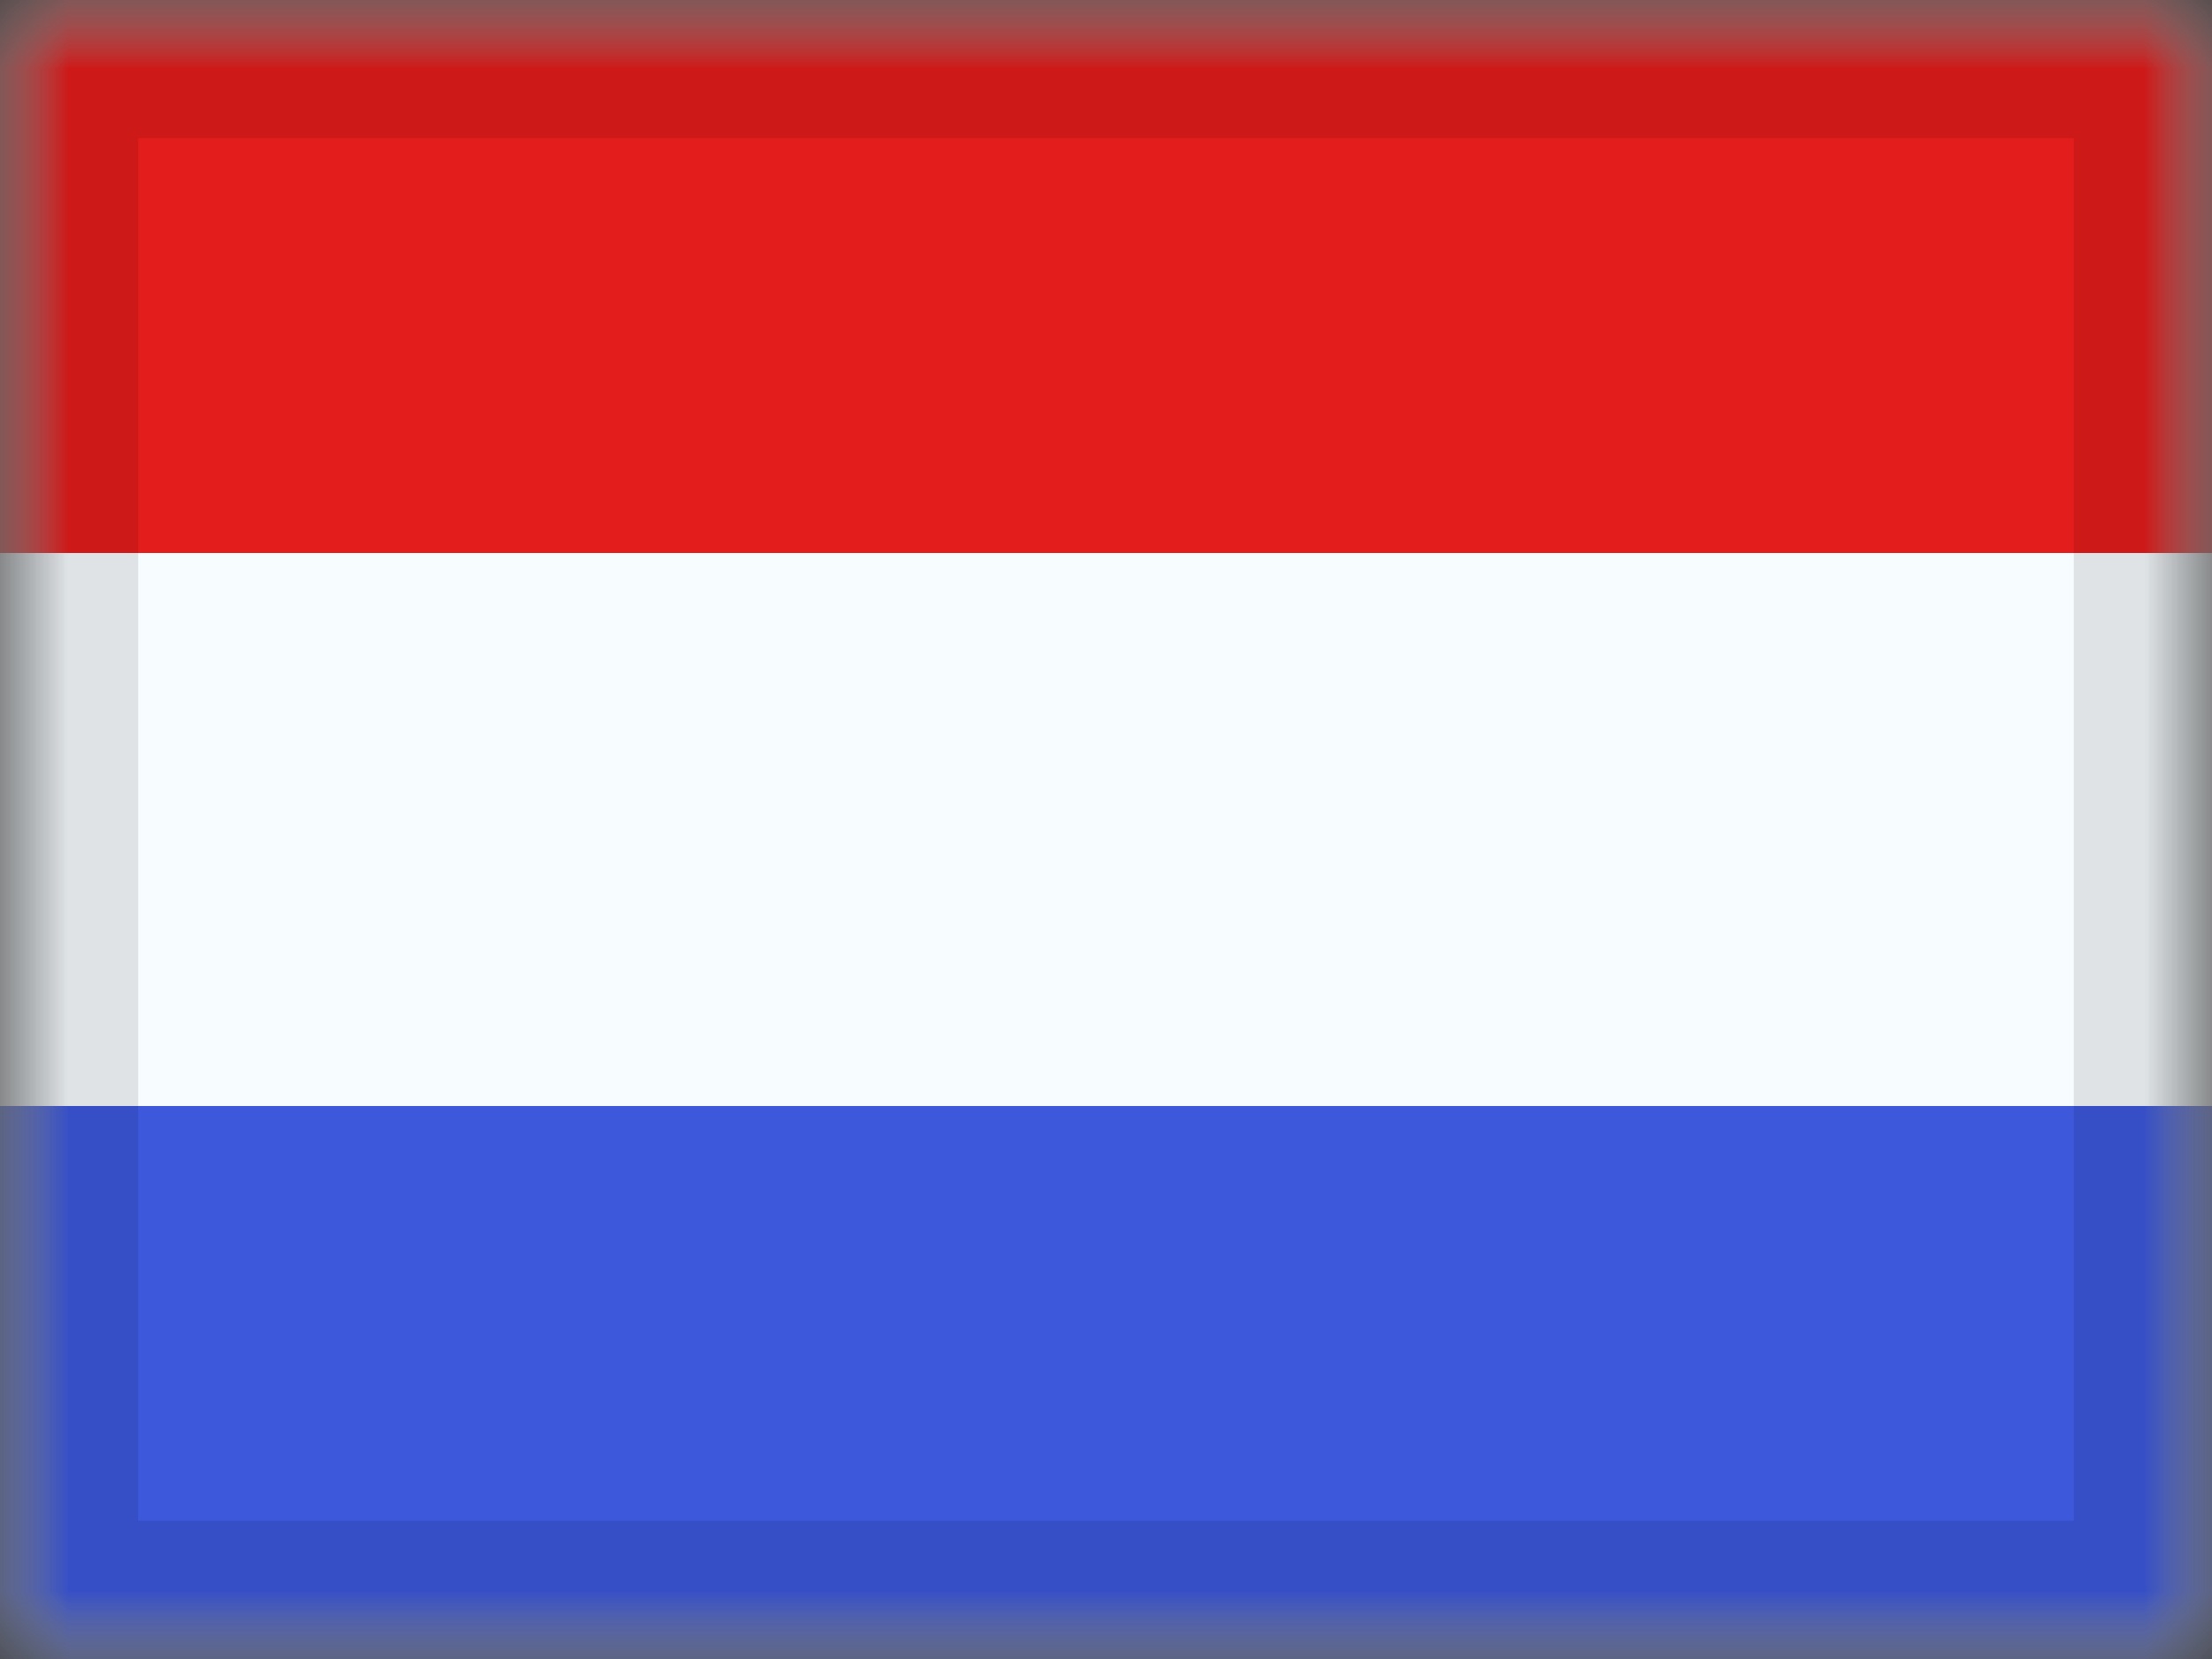
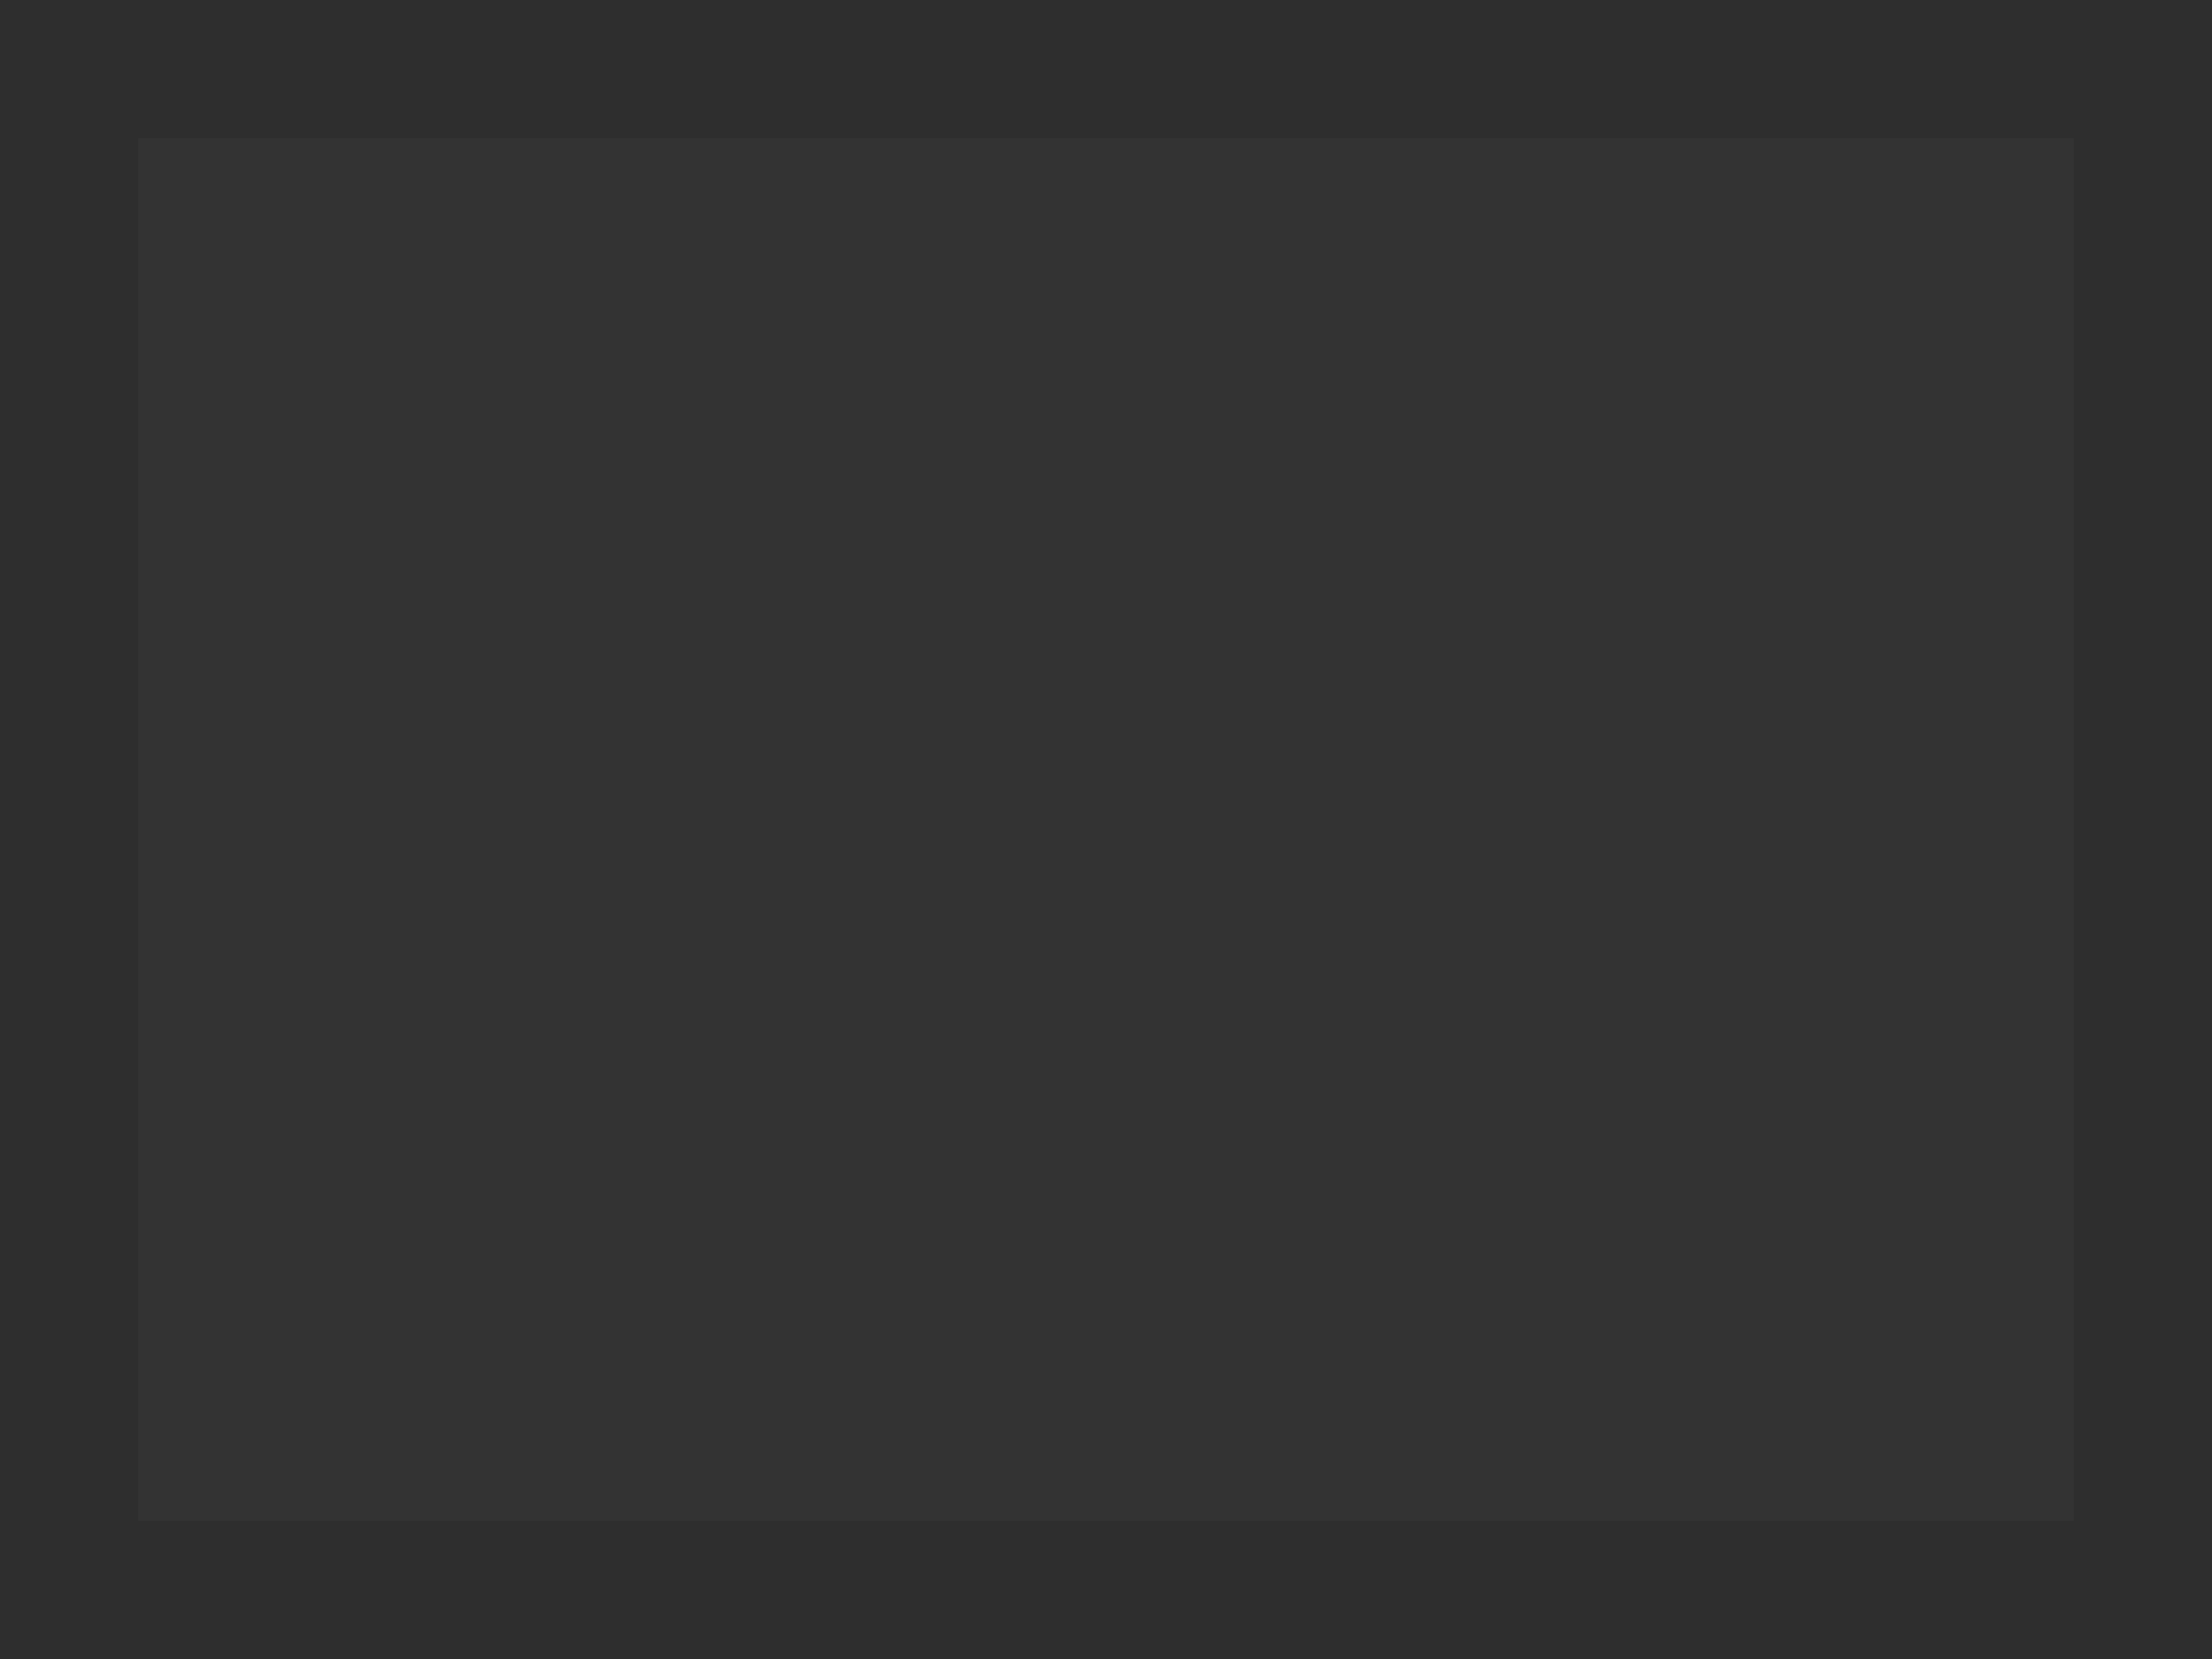
<svg xmlns="http://www.w3.org/2000/svg" width="16" height="12" viewBox="0 0 16 12" fill="none">
  <rect x="0" y="0" width="16" height="12" fill="#333333" stroke="none" />
  <mask id="mask0_4239_120444" style="mask-type:alpha" maskUnits="userSpaceOnUse" x="0" y="0" width="16" height="12">
-     <rect width="16" height="12" fill="white" />
-   </mask>
+     </mask>
  <g mask="url(#mask0_4239_120444)">
-     <path fill-rule="evenodd" clip-rule="evenodd" d="M0 0V12H16V0H0Z" fill="#F7FCFF" />
+     <path fill-rule="evenodd" clip-rule="evenodd" d="M0 0V12H16V0Z" fill="#F7FCFF" />
    <mask id="mask1_4239_120444" style="mask-type:alpha" maskUnits="userSpaceOnUse" x="0" y="0" width="16" height="12">
-       <path fill-rule="evenodd" clip-rule="evenodd" d="M0 0V12H16V0H0Z" fill="white" />
-     </mask>
+       </mask>
    <g mask="url(#mask1_4239_120444)">
      <path fill-rule="evenodd" clip-rule="evenodd" d="M0 0V4H16V0H0Z" fill="#E31D1C" />
-       <path fill-rule="evenodd" clip-rule="evenodd" d="M0 8V12H16V8H0Z" fill="#3D58DB" />
    </g>
  </g>
  <path d="M1 1H15V-1H1V1ZM15 1V11H17V1H15ZM15 11H1V13H15V11ZM1 11V1H-1V11H1ZM1 11H-1C-1 12.105 -0.105 13 1 13V11ZM15 11V13C16.105 13 17 12.105 17 11H15ZM15 1H17C17 -0.105 16.105 -1 15 -1V1ZM1 -1C-0.105 -1 -1 -0.105 -1 1H1V1V-1Z" fill="black" fill-opacity="0.1" style="mix-blend-mode:multiply" />
</svg>